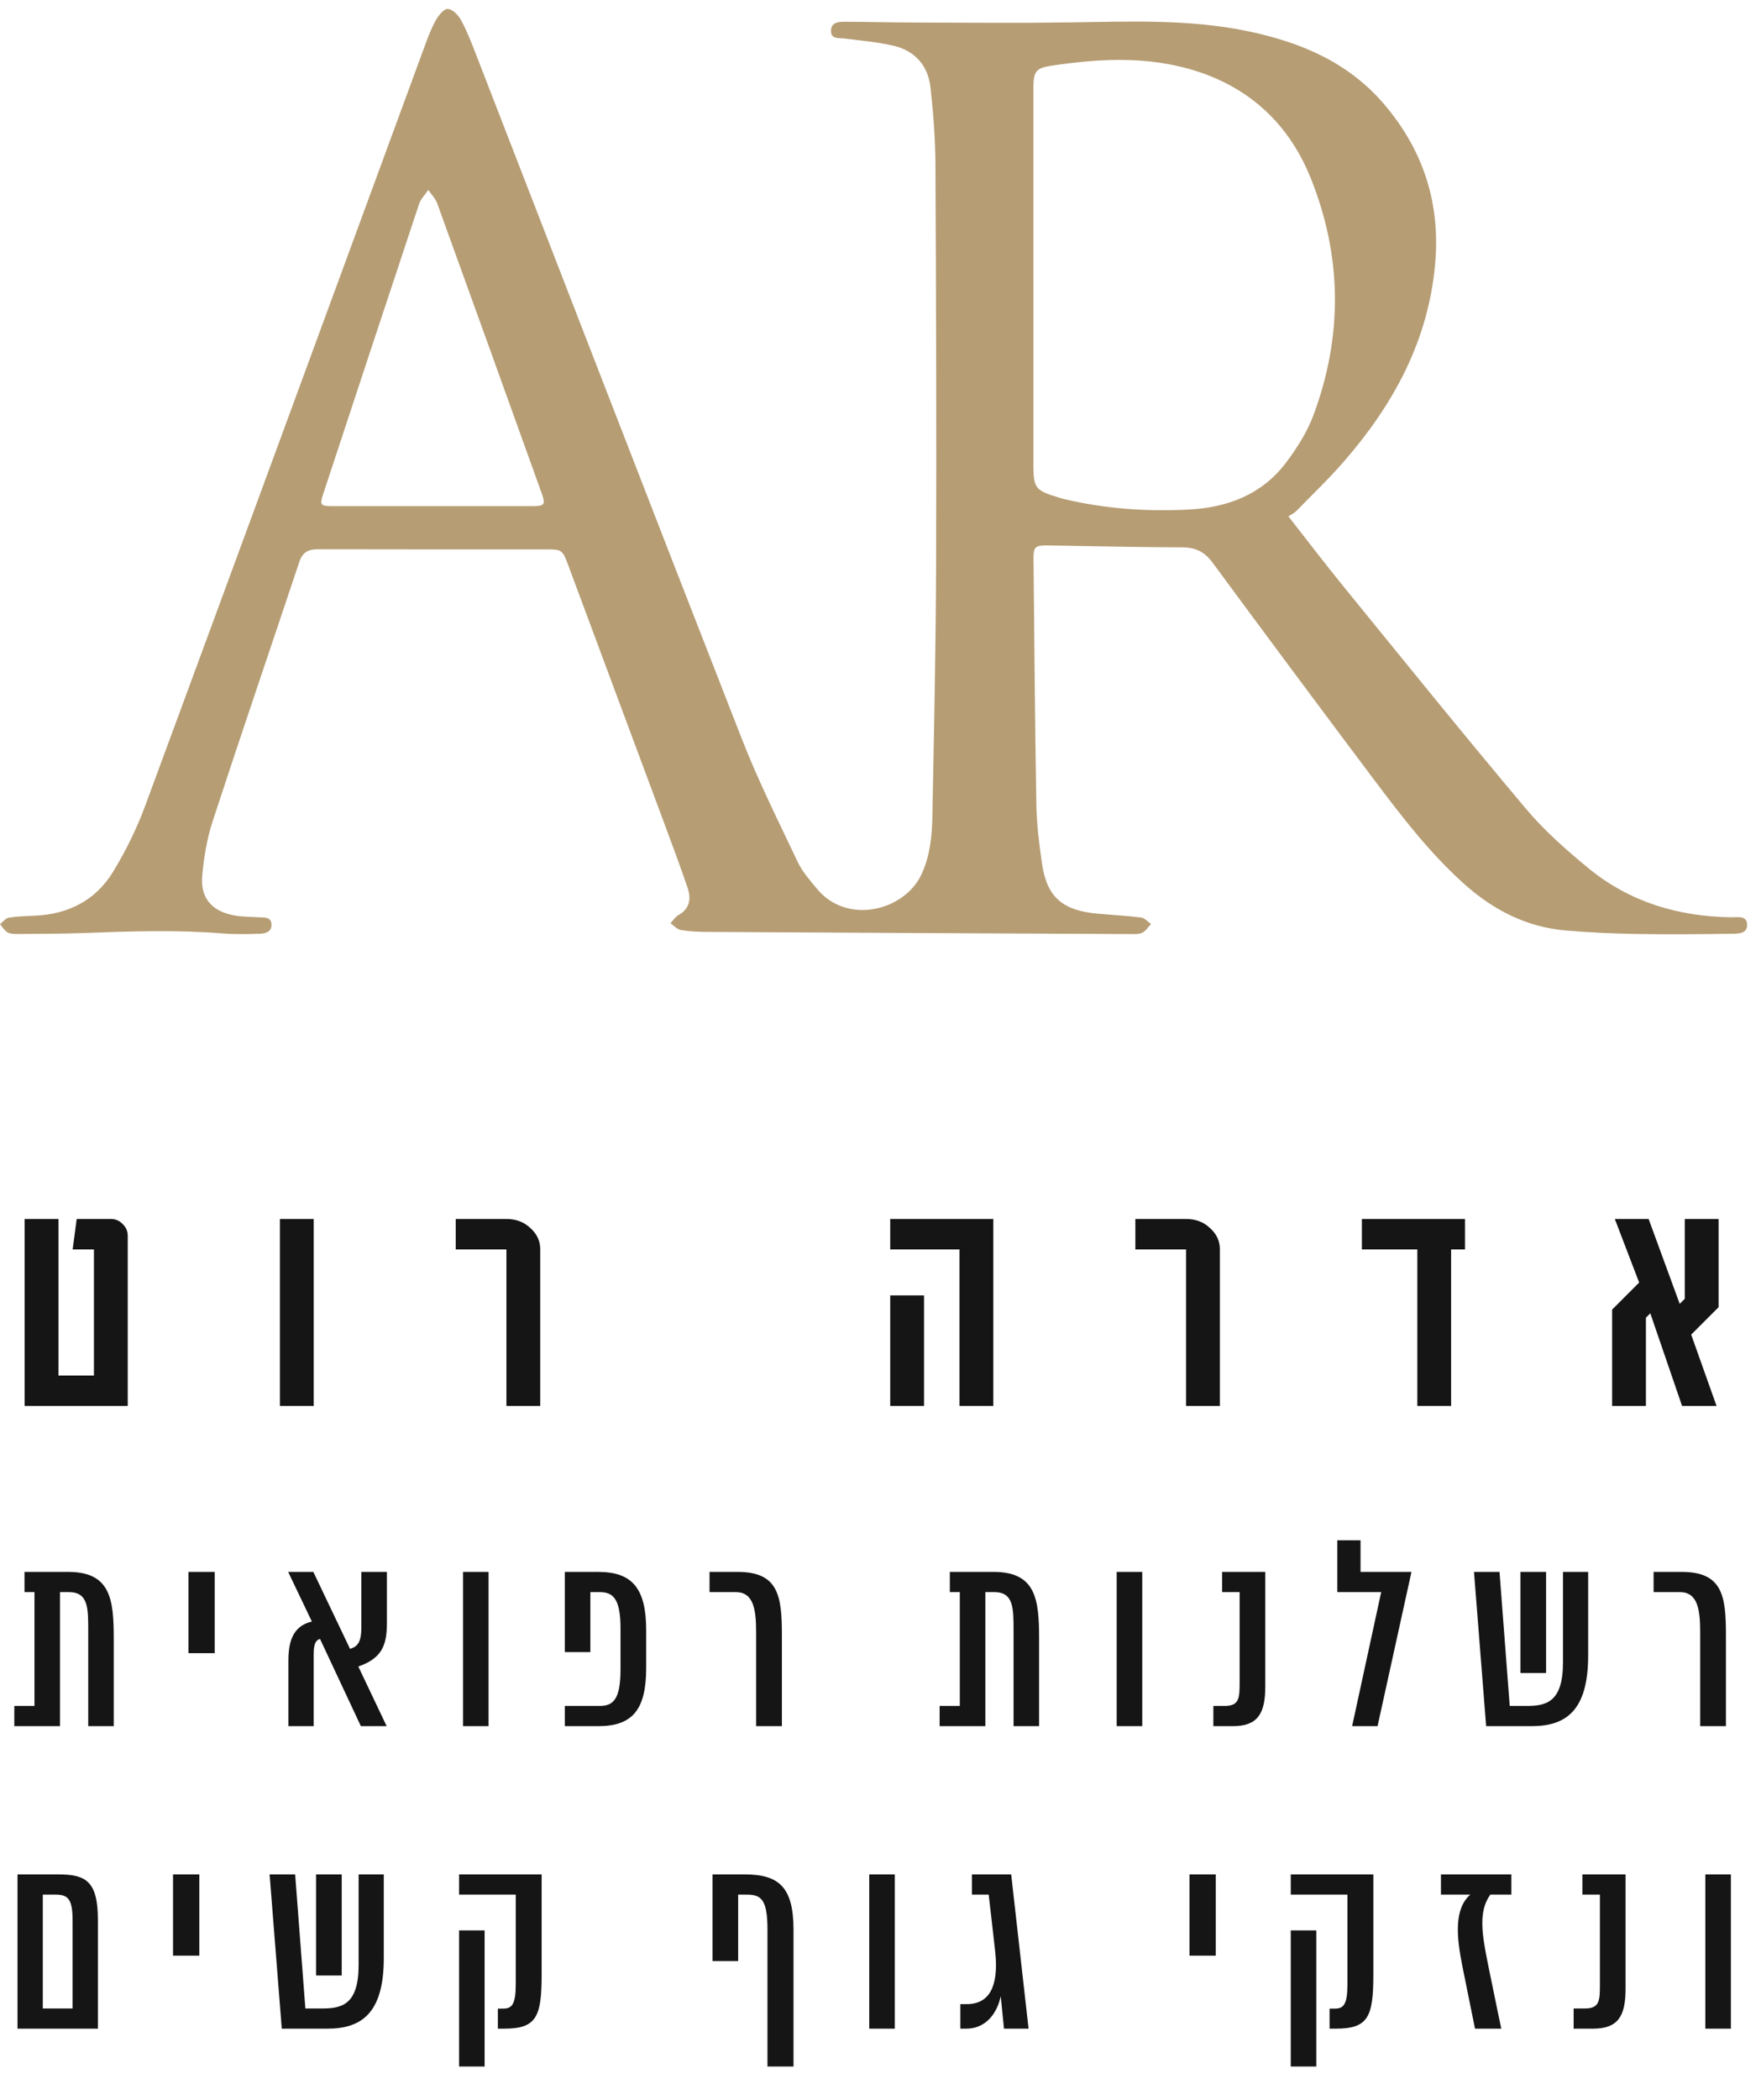
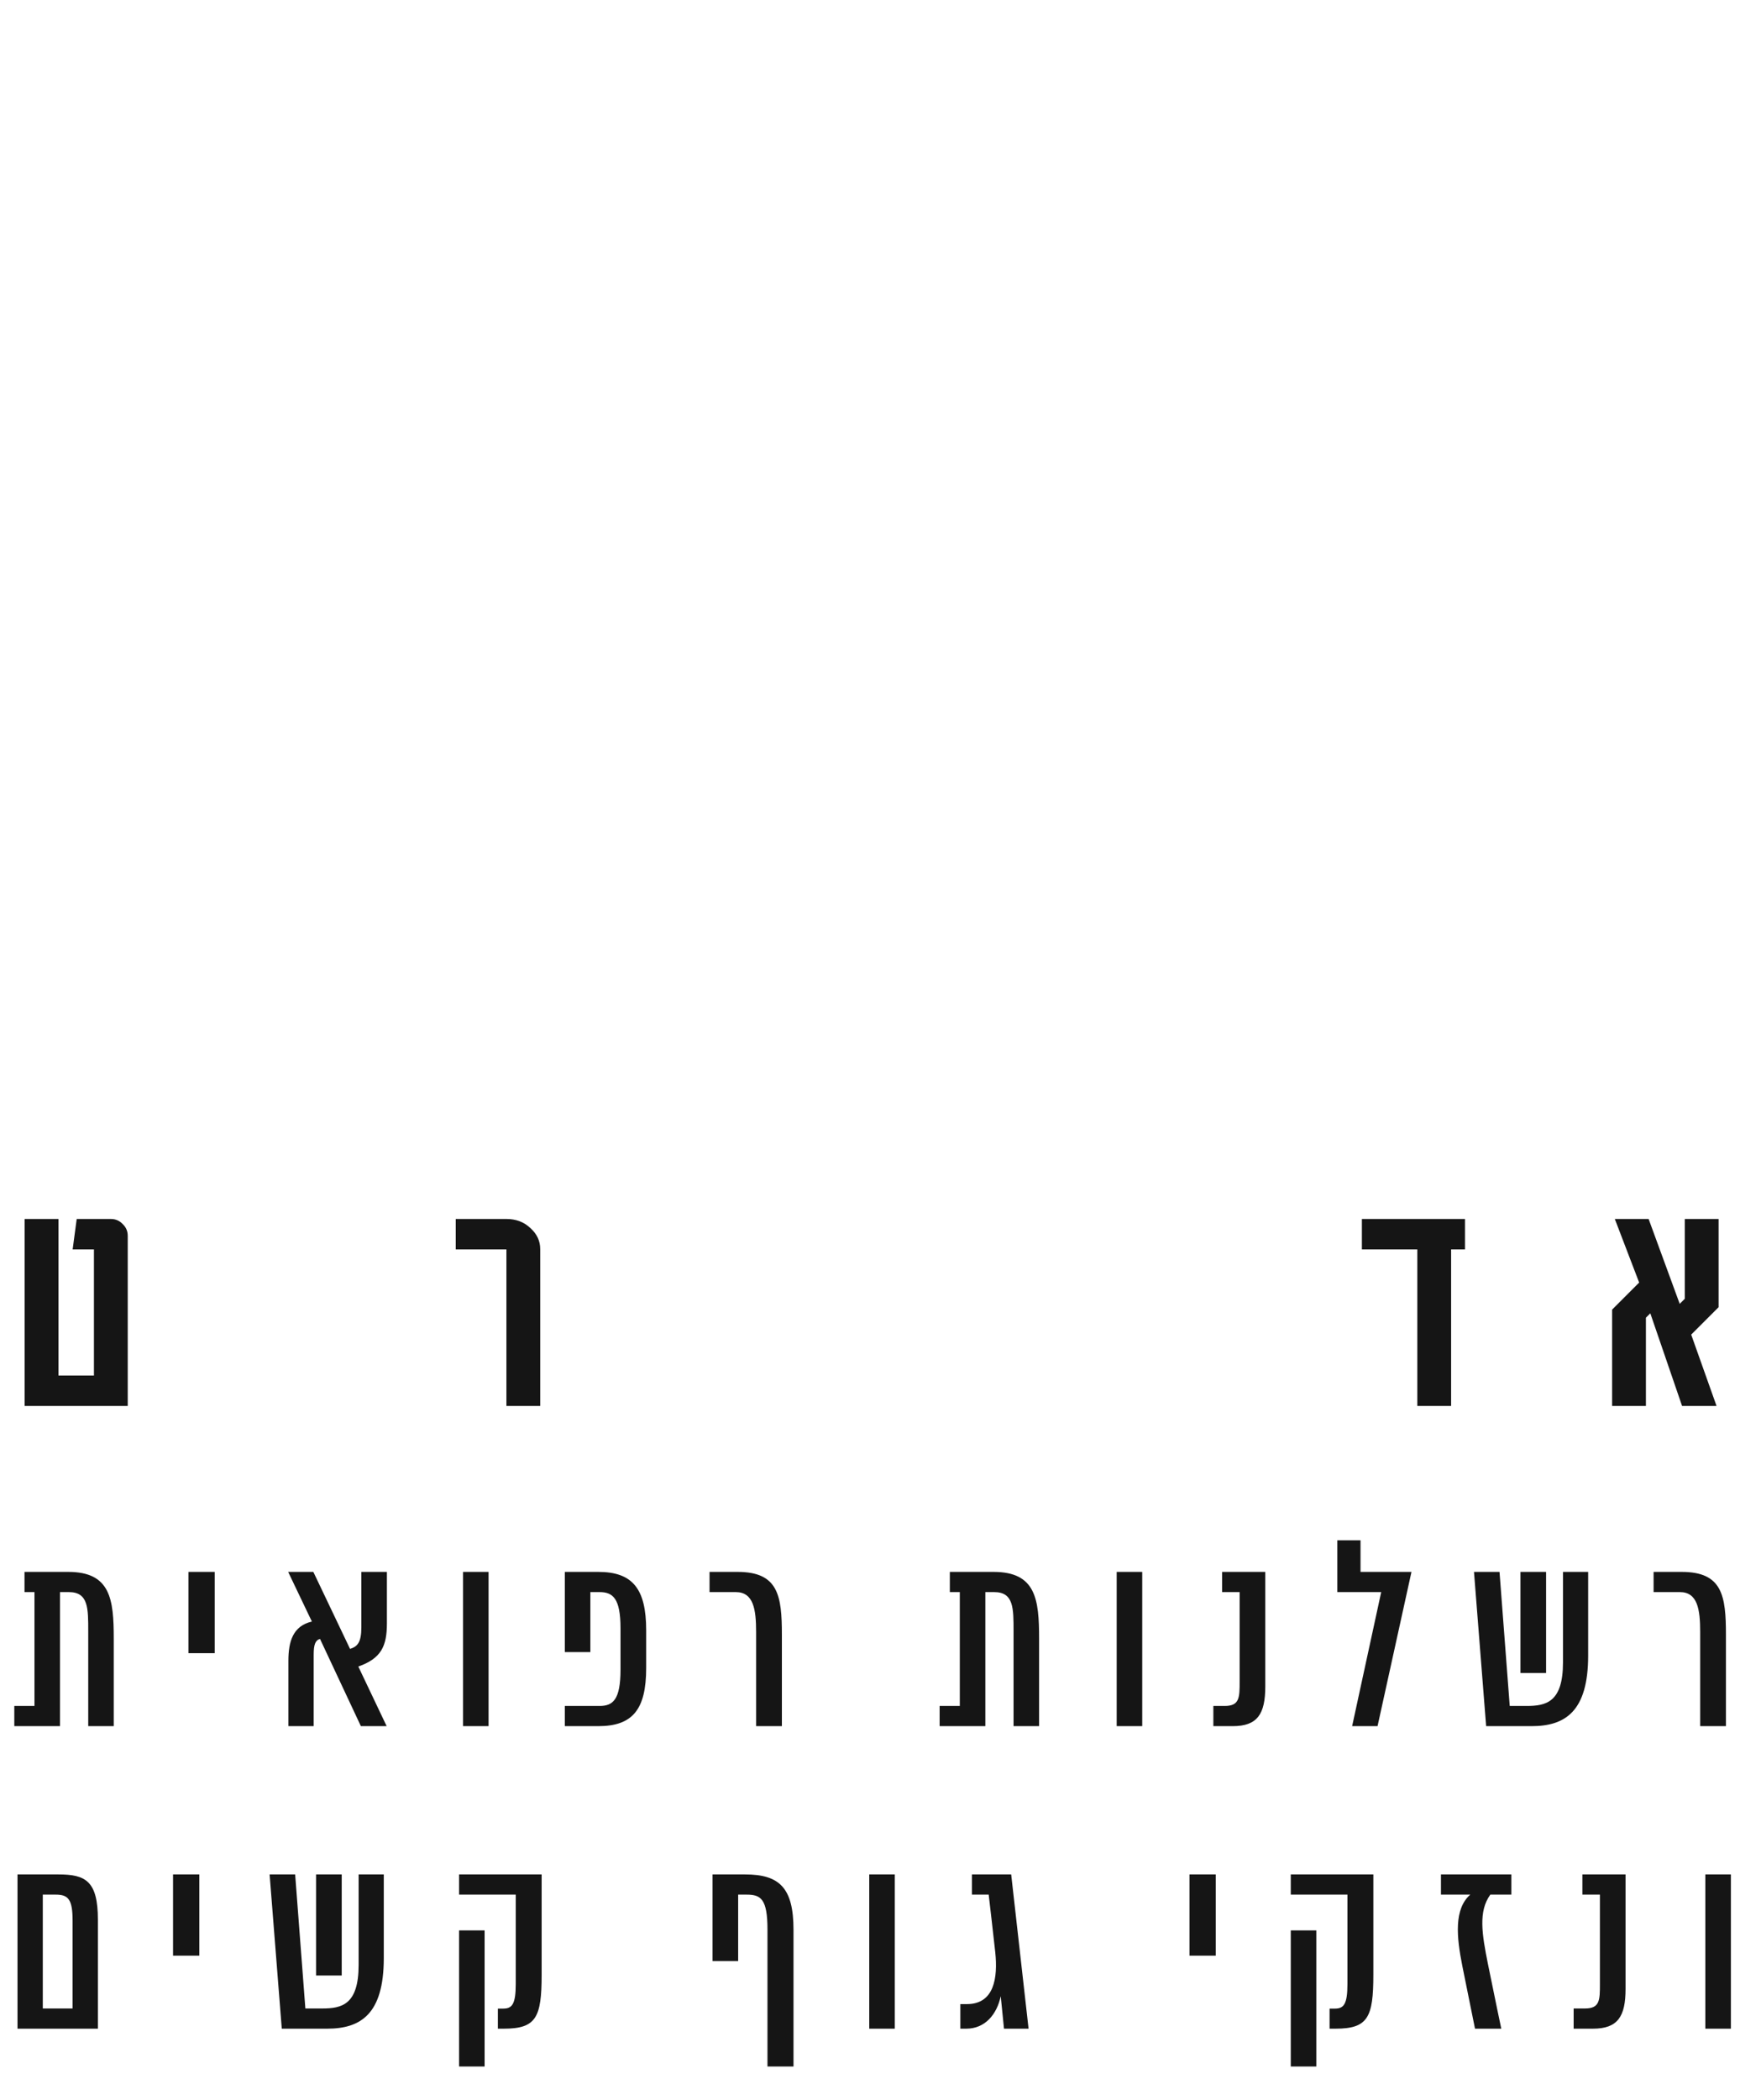
<svg xmlns="http://www.w3.org/2000/svg" width="99" height="118" viewBox="0 0 99 118" fill="none">
  <path d="M1.378 88.332H3.839C6.218 88.332 6.395 89.877 6.395 92.078V97H4.96V91.675C4.96 90.383 4.974 89.467 3.873 89.467H3.374V97H0.804V95.865H1.938V89.467H1.378V88.332ZM10.594 88.332H12.07V92.898H10.594V88.332ZM21.737 97H20.288L17.991 92.099C17.724 92.174 17.635 92.42 17.635 92.981V97H16.213V93.329C16.213 92.242 16.466 91.374 17.533 91.121L16.2 88.332H17.615L19.679 92.659C20.09 92.529 20.315 92.304 20.315 91.442V88.332H21.751V91.217C21.751 92.502 21.436 93.192 20.144 93.65L21.737 97ZM26.031 88.332H27.466V97H26.031V88.332ZM31.753 88.332H33.633C35.554 88.332 36.327 89.269 36.327 91.613V93.732C36.327 96.077 35.554 97 33.633 97H31.753V95.865H33.702C34.453 95.865 34.884 95.53 34.884 93.821V91.504C34.884 89.809 34.453 89.467 33.702 89.467H33.189V92.837H31.753V88.332ZM39.889 88.332H41.468C43.758 88.332 43.956 89.672 43.956 91.873V97H42.507V91.709C42.507 90.438 42.363 89.467 41.365 89.467H39.889V88.332ZM53.398 88.332H55.859C58.238 88.332 58.416 89.877 58.416 92.078V97H56.98V91.675C56.98 90.383 56.994 89.467 55.893 89.467H55.394V97H52.824V95.865H53.959V89.467H53.398V88.332ZM62.778 88.332H64.214V97H62.778V88.332ZM68.213 95.865H68.849C69.69 95.865 69.69 95.394 69.69 94.478V89.467H68.706V88.332H71.132V94.765C71.132 96.316 70.695 97 69.3 97H68.213V95.865ZM79.35 88.332L77.443 97H76.014L77.648 89.467H75.18V86.555H76.486V88.332H79.35ZM87.868 88.332H89.283V93.035C89.283 96.2 87.971 97 86.098 97C84.327 97 83.548 97 83.548 97L82.865 88.332H84.3L84.874 95.865H85.818C86.918 95.865 87.868 95.66 87.868 93.418V88.332ZM86.918 88.332V94.013H85.476V88.332H86.918ZM92.962 88.332H94.541C96.831 88.332 97.029 89.672 97.029 91.873V97H95.58V91.709C95.58 90.438 95.437 89.467 94.439 89.467H92.962V88.332ZM5.503 107.875C5.503 108.777 5.503 114 5.503 114H0.984V105.332H3.288C4.813 105.332 5.503 105.701 5.503 107.875ZM4.081 112.865V107.93C4.081 106.74 3.842 106.467 3.138 106.467H2.406V112.865H4.081ZM9.728 105.332H11.205V109.898H9.728V105.332ZM20.161 105.332H21.576V110.035C21.576 113.2 20.263 114 18.39 114C16.62 114 15.841 114 15.841 114L15.157 105.332H16.593L17.167 112.865H18.11C19.211 112.865 20.161 112.66 20.161 110.418V105.332ZM19.211 105.332V111.013H17.768V105.332H19.211ZM25.808 116.126V108.477H27.244V116.126H25.808ZM25.808 105.332H30.45V110.972C30.45 113.371 30.142 114 28.324 114H27.989V112.872H28.29C28.789 112.872 28.994 112.626 28.994 111.491V106.467H25.808V105.332ZM44.609 108.442V116.126H43.146V108.429C43.146 106.706 42.77 106.467 41.977 106.467H41.498V110.199H40.056V105.332H41.881C43.822 105.332 44.609 106.084 44.609 108.442ZM48.868 105.332H50.304V114H48.868V105.332ZM56.847 105.332L57.824 114H56.443L56.259 112.175C56.04 113.2 55.377 114 54.324 114H53.989V112.619H54.358C55.896 112.619 56.102 111.143 55.951 109.7C55.869 108.921 55.582 106.467 55.582 106.467H54.639V105.332H56.847ZM66.87 105.332H68.346V109.898H66.87V105.332ZM72.565 116.126V108.477H74V116.126H72.565ZM72.565 105.332H77.207V110.972C77.207 113.371 76.899 114 75.081 114H74.746V112.872H75.046C75.545 112.872 75.75 112.626 75.75 111.491V106.467H72.565V105.332ZM82.922 114C82.922 114 82.512 111.977 82.211 110.486C81.883 108.846 81.733 107.273 82.656 106.467H81.008V105.332H84.966V106.467H83.784C83.1 107.41 83.312 108.682 83.647 110.356C84.064 112.414 84.399 114 84.399 114H82.922ZM88.467 112.865H89.103C89.944 112.865 89.944 112.394 89.944 111.478V106.467H88.959V105.332H91.386V111.765C91.386 113.316 90.948 114 89.554 114H88.467V112.865ZM95.871 105.332H97.307V114H95.871V105.332Z" fill="#151515" />
-   <path d="M72.431 29.015C73.516 30.398 74.494 31.687 75.515 32.94C78.92 37.119 82.305 41.316 85.777 45.438C86.824 46.682 88.071 47.783 89.336 48.817C91.632 50.693 94.342 51.497 97.296 51.547C97.659 51.553 98.212 51.418 98.219 51.966C98.225 52.52 97.642 52.464 97.271 52.47C95.52 52.5 93.769 52.513 92.019 52.483C90.679 52.459 89.335 52.404 87.999 52.286C85.809 52.091 83.948 51.133 82.328 49.686C80.396 47.958 78.827 45.916 77.281 43.861C74.222 39.793 71.186 35.708 68.165 31.613C67.721 31.012 67.216 30.762 66.473 30.759C63.963 30.751 61.452 30.69 58.942 30.651C58.185 30.639 58.096 30.713 58.103 31.443C58.148 36.05 58.183 40.656 58.263 45.263C58.282 46.348 58.423 47.436 58.577 48.514C58.845 50.392 59.711 51.158 61.677 51.34C62.504 51.416 63.335 51.457 64.158 51.561C64.354 51.586 64.526 51.798 64.709 51.924C64.554 52.089 64.424 52.303 64.234 52.404C64.062 52.496 63.824 52.489 63.614 52.488C55.639 52.452 47.665 52.413 39.69 52.367C39.213 52.364 38.731 52.34 38.264 52.258C38.059 52.222 37.884 52.013 37.695 51.883C37.84 51.728 37.958 51.524 38.135 51.427C38.683 51.124 38.904 50.626 38.655 49.89C38.204 48.561 37.708 47.246 37.219 45.93C35.464 41.207 33.704 36.486 31.946 31.764C31.619 30.886 31.598 30.871 30.646 30.871C26.384 30.871 22.122 30.877 17.861 30.865C17.329 30.864 17.006 31.039 16.832 31.562C15.209 36.424 13.55 41.273 11.956 46.144C11.636 47.12 11.467 48.16 11.369 49.184C11.247 50.442 11.896 51.205 13.154 51.44C13.619 51.526 14.102 51.519 14.577 51.547C14.876 51.565 15.237 51.52 15.261 51.94C15.286 52.364 14.921 52.459 14.605 52.47C13.899 52.494 13.188 52.507 12.486 52.451C9.888 52.244 7.293 52.335 4.695 52.43C3.458 52.475 2.221 52.474 0.983 52.484C0.792 52.485 0.572 52.48 0.417 52.39C0.247 52.29 0.137 52.091 0 51.934C0.163 51.807 0.312 51.598 0.491 51.569C0.978 51.491 1.477 51.479 1.97 51.457C3.851 51.373 5.38 50.588 6.352 48.997C7.071 47.821 7.691 46.559 8.168 45.267C13.425 31.043 18.648 16.803 23.884 2.569C24.066 2.075 24.252 1.576 24.51 1.12C24.66 0.856 24.973 0.481 25.179 0.501C25.447 0.526 25.765 0.849 25.915 1.124C26.241 1.723 26.492 2.366 26.739 3.003C31.728 15.851 36.691 28.709 41.713 41.543C42.633 43.893 43.766 46.16 44.848 48.443C45.107 48.99 45.533 49.465 45.923 49.94C47.625 52.007 50.866 51.184 51.816 49.11C52.284 48.087 52.394 47.008 52.415 45.923C52.508 41.177 52.609 36.43 52.626 31.683C52.651 24.209 52.626 16.734 52.589 9.261C52.581 7.806 52.471 6.346 52.308 4.899C52.171 3.69 51.439 2.853 50.235 2.571C49.332 2.358 48.393 2.284 47.469 2.165C47.143 2.123 46.711 2.21 46.716 1.726C46.72 1.254 47.143 1.22 47.501 1.222C48.88 1.229 50.258 1.264 51.637 1.267C54.447 1.274 57.257 1.301 60.066 1.26C63.441 1.213 66.821 1.06 70.156 1.754C73.104 2.368 75.791 3.492 77.8 5.843C80.029 8.448 80.99 11.443 80.677 14.87C80.287 19.149 78.349 22.704 75.596 25.884C74.743 26.869 73.797 27.773 72.887 28.706C72.767 28.83 72.597 28.905 72.432 29.015H72.431ZM58.098 15.667C58.098 19.166 58.098 22.665 58.098 26.164C58.098 27.405 58.219 27.564 59.44 27.935C59.54 27.966 59.641 28 59.743 28.025C62.08 28.59 64.455 28.758 66.846 28.633C69.014 28.52 70.944 27.789 72.289 26.009C72.908 25.19 73.484 24.286 73.839 23.332C75.494 18.887 75.454 14.406 73.687 10.011C72.38 6.76 69.944 4.647 66.504 3.781C64.063 3.168 61.592 3.324 59.134 3.688C58.218 3.825 58.097 4.02 58.096 4.96C58.093 8.529 58.096 12.098 58.096 15.667H58.098ZM24.305 28.443C26.179 28.443 28.053 28.443 29.926 28.443C30.614 28.443 30.681 28.356 30.451 27.715C28.497 22.283 26.545 16.851 24.578 11.425C24.479 11.15 24.248 10.923 24.078 10.674C23.902 10.936 23.656 11.174 23.56 11.463C21.748 16.905 19.952 22.353 18.156 27.8C17.971 28.361 18.034 28.442 18.633 28.443C20.523 28.445 22.415 28.443 24.305 28.443Z" fill="#B69D74" />
  <path d="M7.181 79.007H1.386V68.5H3.286V77.297H5.281V70.21H4.084L4.312 68.5H6.231C6.497 68.5 6.718 68.595 6.896 68.785C7.086 68.962 7.181 69.184 7.181 69.45V79.007Z" fill="#151515" />
-   <path d="M17.636 79.007H15.736V68.5H17.636V79.007Z" fill="#151515" />
  <path d="M30.37 79.007H28.47V70.21H25.62V68.5H28.47C29.014 68.5 29.464 68.671 29.819 69.013C30.186 69.342 30.37 69.735 30.37 70.191V79.007Z" fill="#151515" />
-   <path d="M55.842 79.007H53.942V70.21H50.047V68.5H55.842V79.007ZM51.947 79.007H50.047V72.794H51.947V79.007Z" fill="#151515" />
-   <path d="M68.578 79.007H66.677V70.21H63.828V68.5H66.677C67.222 68.5 67.672 68.671 68.026 69.013C68.394 69.342 68.578 69.735 68.578 70.191V79.007Z" fill="#151515" />
  <path d="M82.358 70.21H81.579V79.007H79.679V70.21H76.563V68.5H82.358V70.21Z" fill="#151515" />
  <path d="M96.615 73.459L95.076 74.998L96.501 79.007H94.563L92.777 73.801L92.53 74.048V79.007H90.63V73.592L92.15 72.072L90.782 68.5H92.682L94.43 73.269L94.715 72.984V68.5H96.615V73.459Z" fill="#151515" />
</svg>